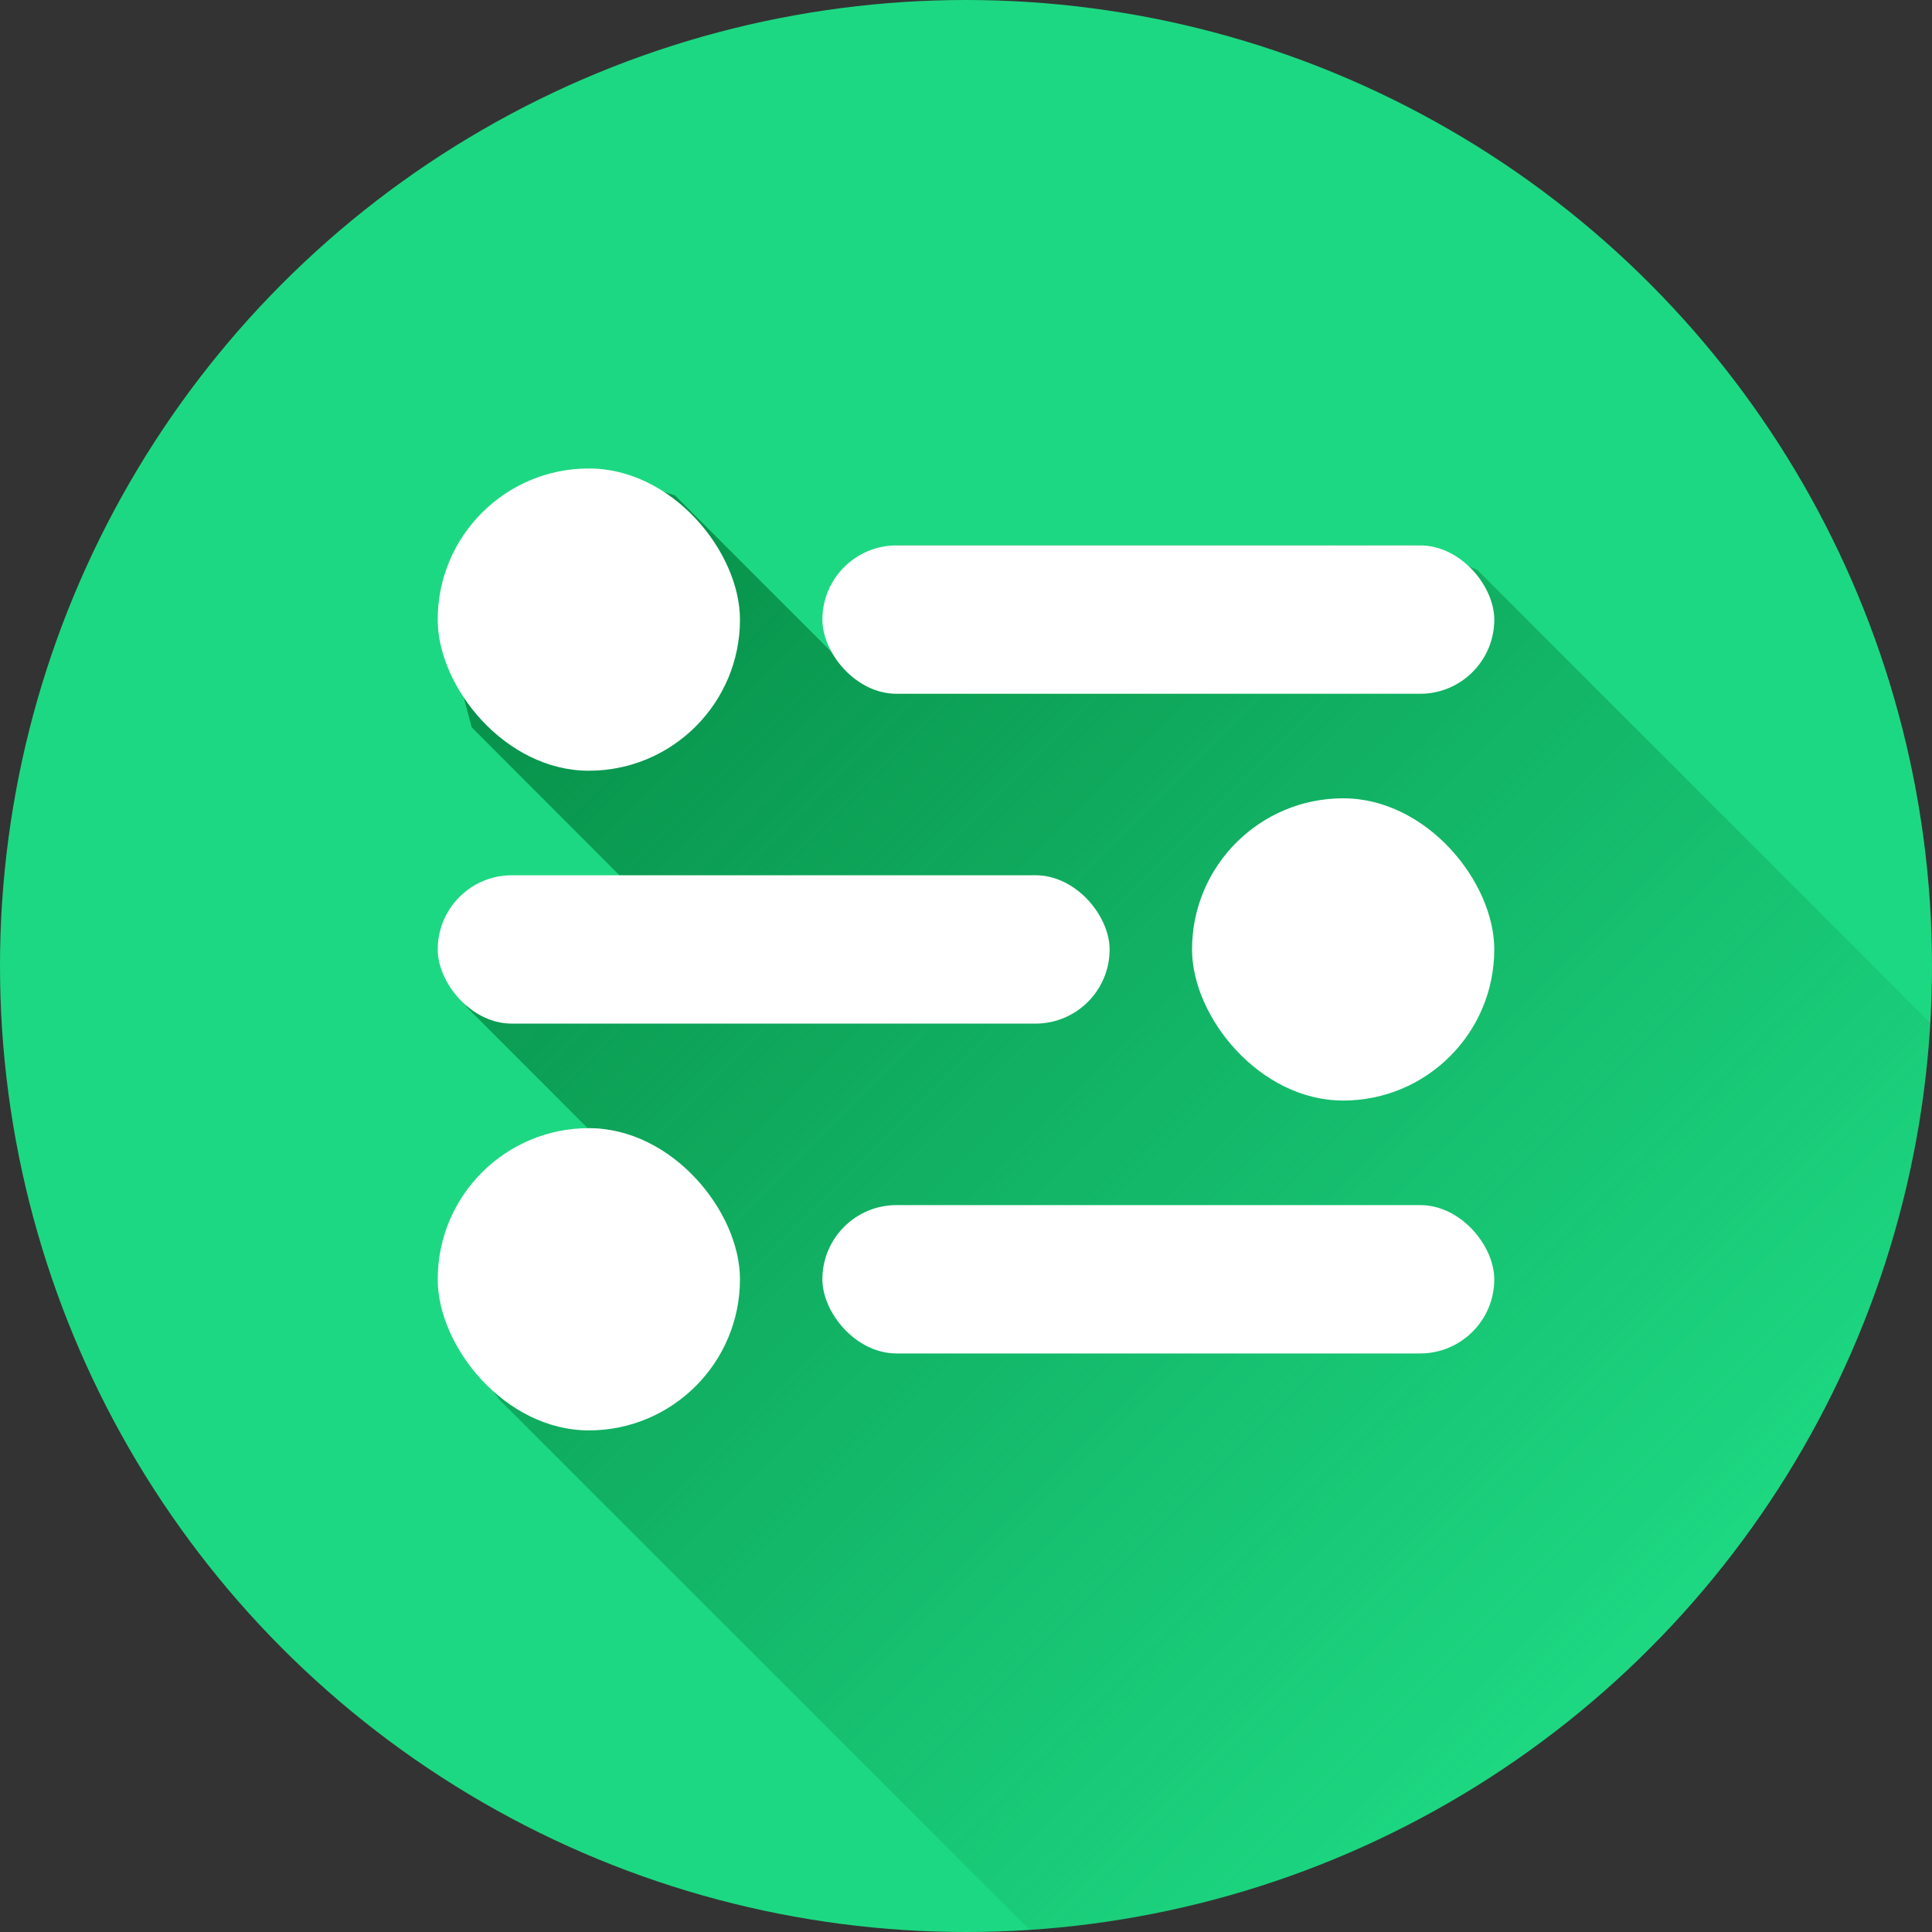
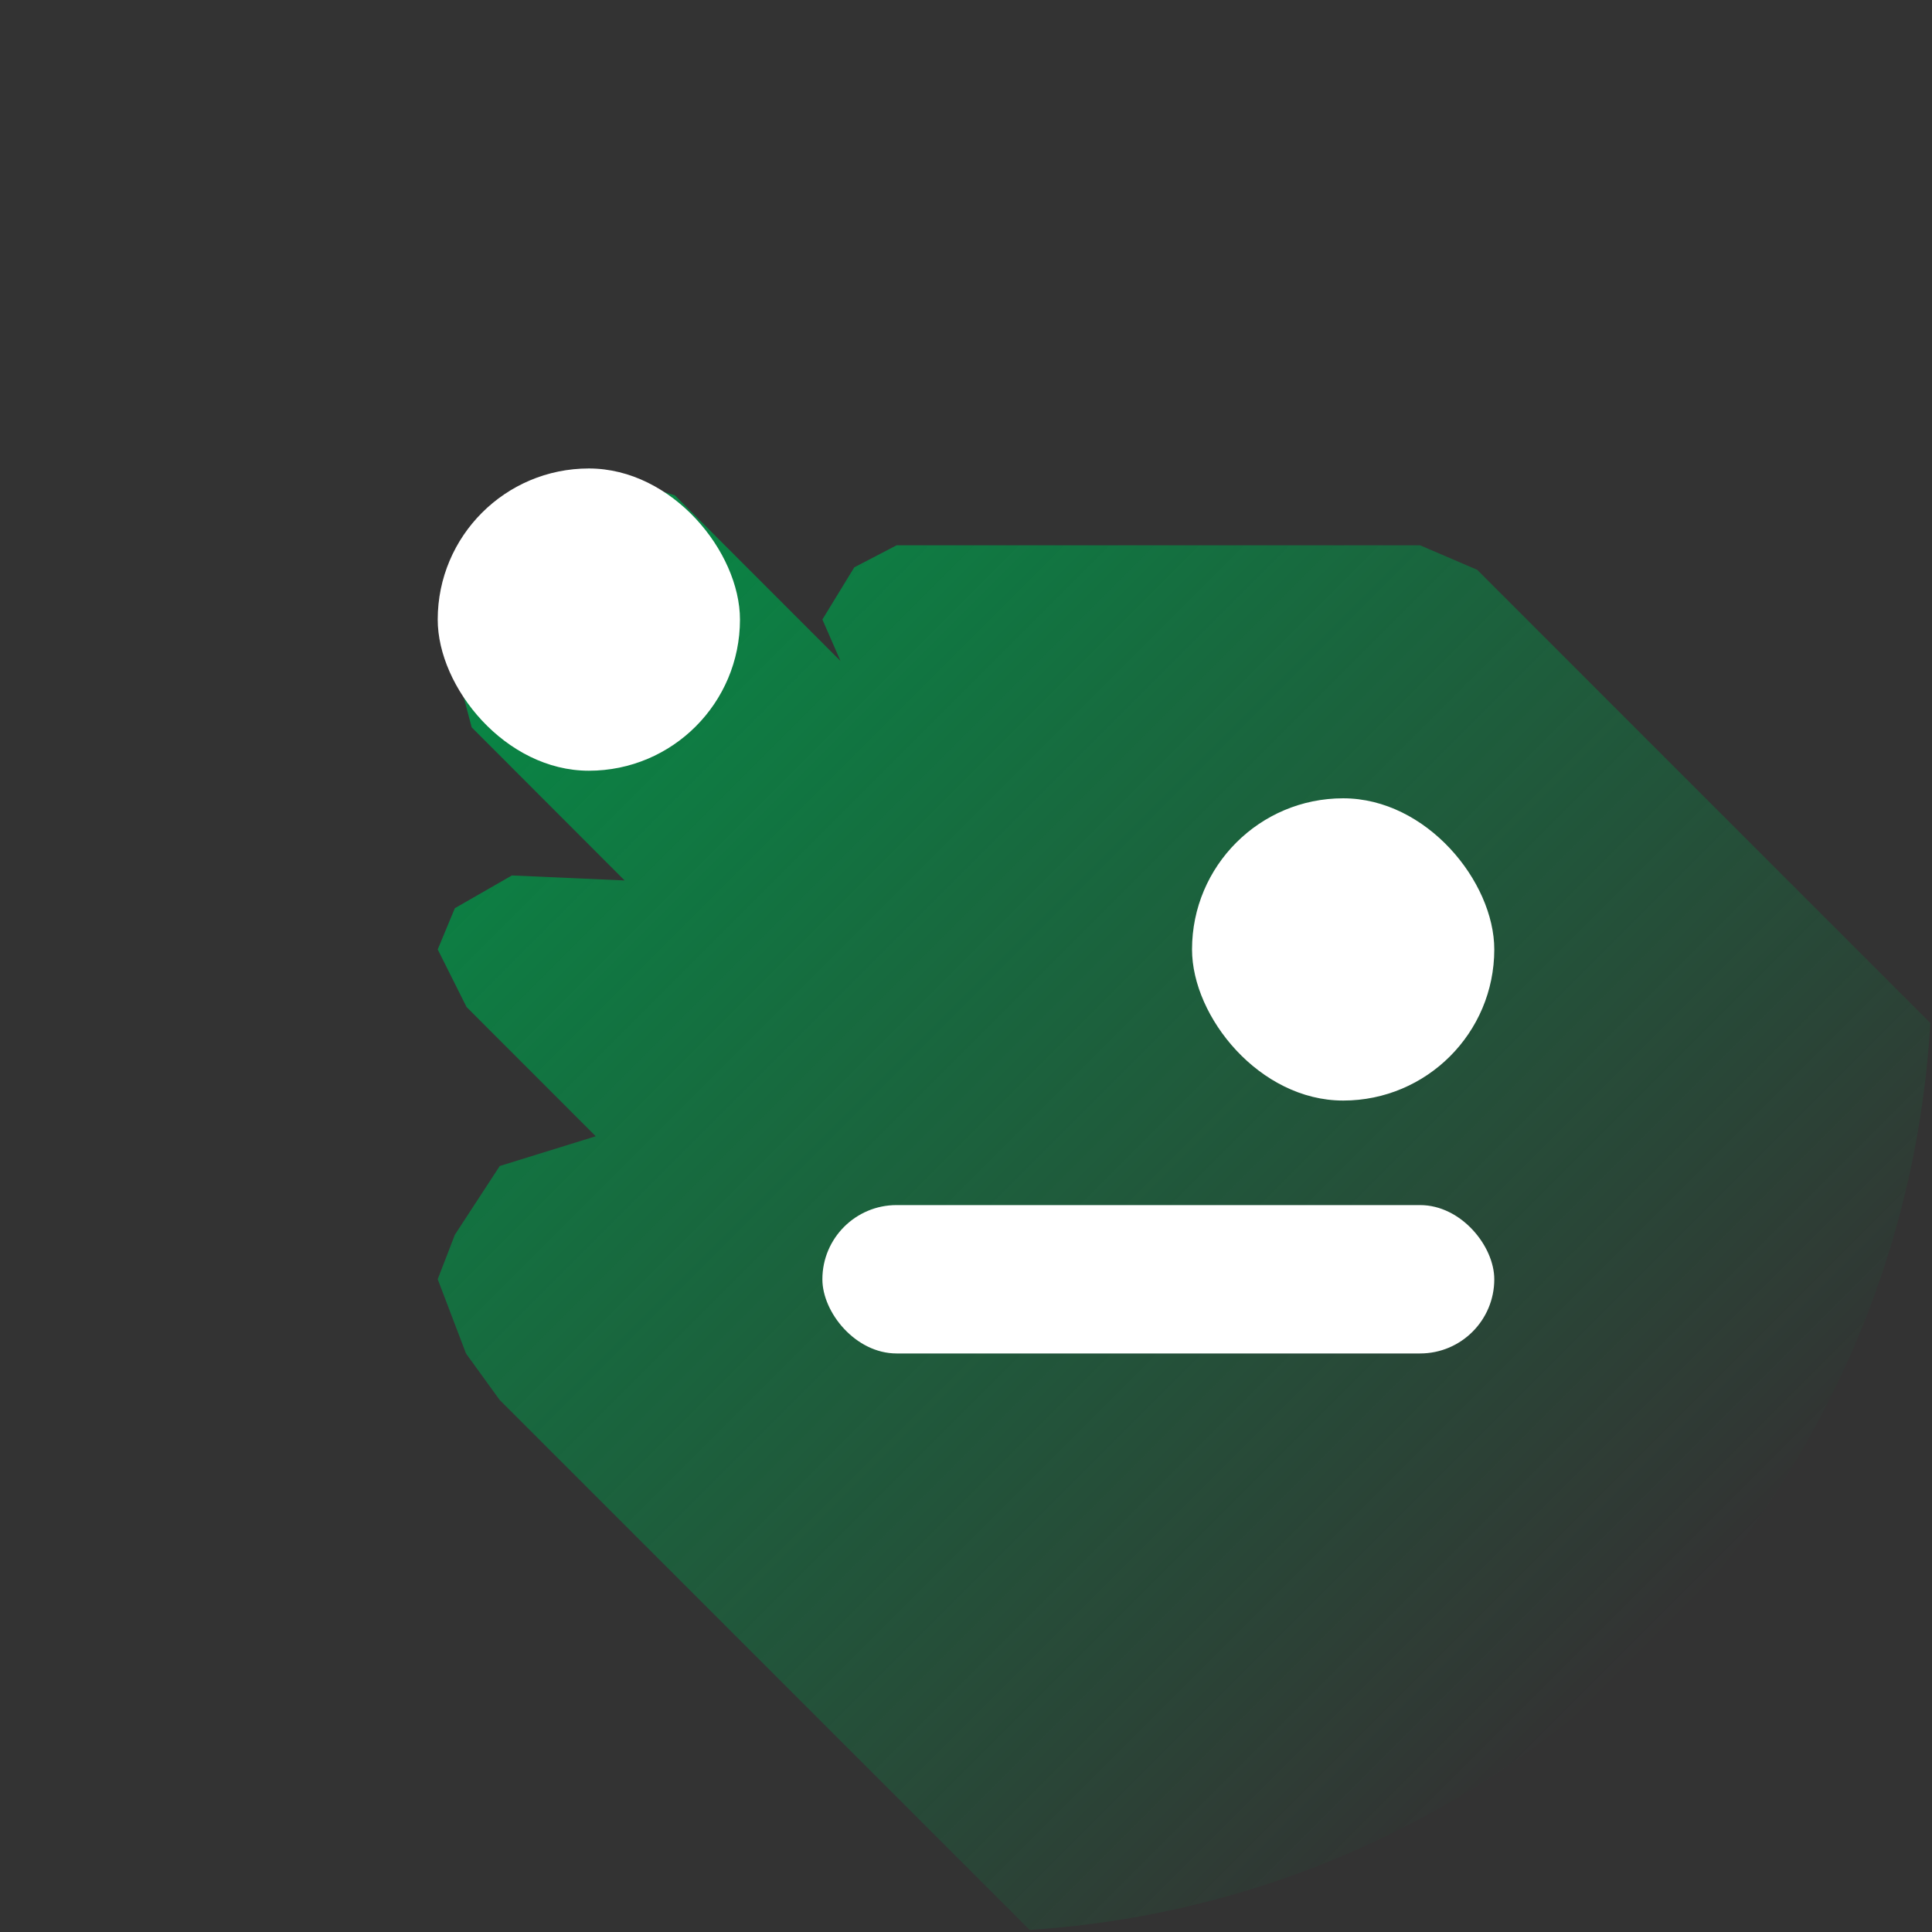
<svg xmlns="http://www.w3.org/2000/svg" viewBox="0 0 512 512" class="w-11 h-11 text-primary-600 lg:w-11 lg:h-11 dark:text-primary-300">
  <rect x="0" y="0" width="512" height="512" fill="#333333" stroke="none" />
  <linearGradient id="linear-gradient" gradientUnits="userSpaceOnUse" x1="133.19" x2="437.49" y1="132.26" y2="436.55">
    <stop offset="0" stop-color="#068c46" />
    <stop offset="1" stop-color="#068c46" stop-opacity="0" />
  </linearGradient>
  <g id="Layer_2" data-name="Layer 2">
    <g id="Layer_1_copy_8" data-name="Layer 1 copy 8">
      <g id="_21" data-name="21">
-         <circle id="background" cx="256" cy="256" fill="#1dd882" r="256" />
        <path d="m511.56 271.1c-7.49 128.77-110.16 232-238.69 240.35l-140.46-140.45-8.92-12.32-7.49-19.68 4.54-11.77 11.9-18.23 25.44-7.88-34.24-34.25-7.64-15.26 4.54-10.93 15.12-8.68 29.87 1.33-40.53-40.58-6.69-25.25 2.23-17.12 11.64-17.11 23.87-9.12 22.8 7.13 43.89 43.89-4.8-11 8.45-13.82 11.21-5.84h138.74l15.12 6.49z" fill="url(#linear-gradient)" />
        <g fill="#fff">
          <rect height="80.1" rx="40.05" width="80.1" x="116" y="124.15" />
-           <rect height="39.32" rx="19.66" width="178.06" x="217.94" y="144.54" />
          <rect height="80.1" rx="40.05" width="80.1" x="315.9" y="211.56" />
-           <rect height="39.32" rx="19.66" width="178.06" x="116" y="231.95" />
-           <rect height="80.1" rx="40.05" width="80.1" x="116" y="298.97" />
          <rect height="39.32" rx="19.66" width="178.06" x="217.94" y="319.36" />
        </g>
      </g>
    </g>
  </g>
</svg>